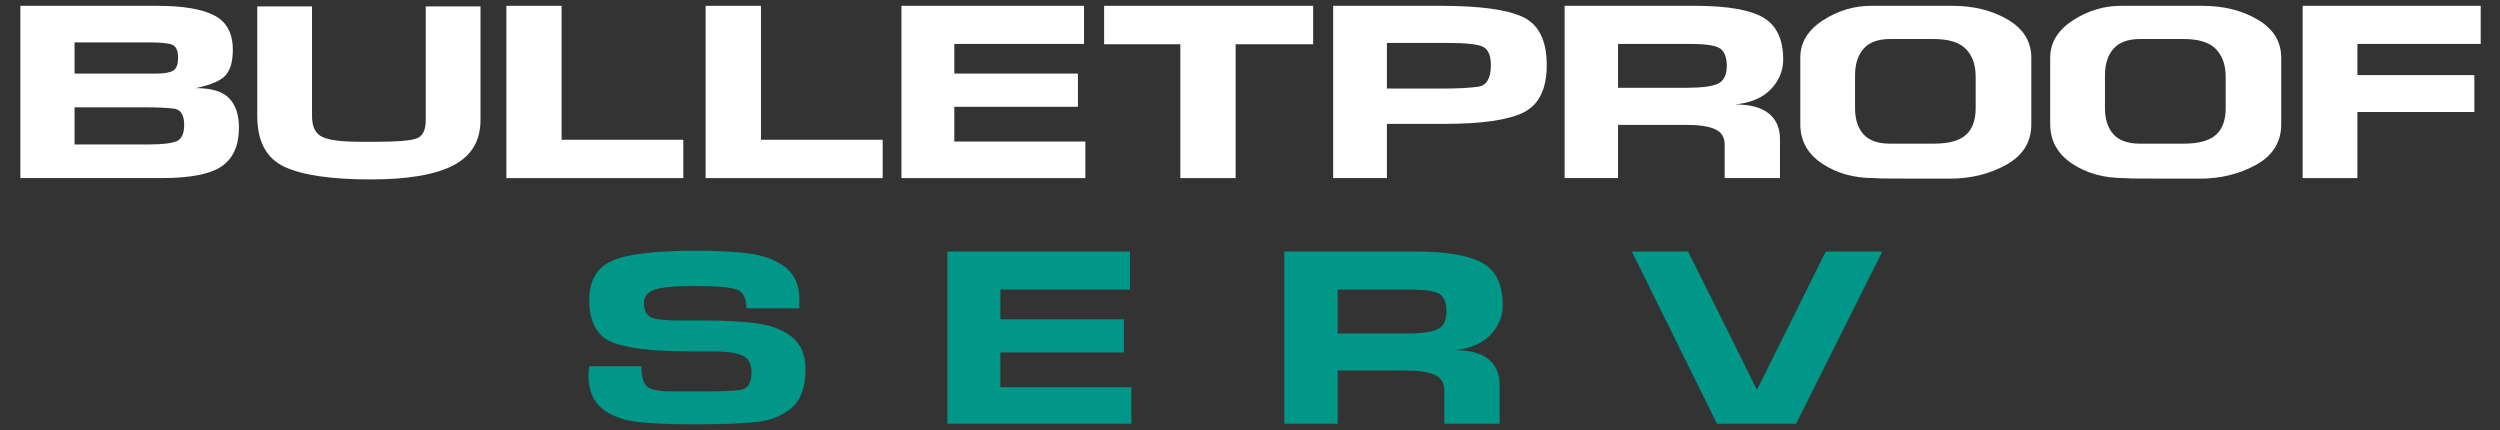
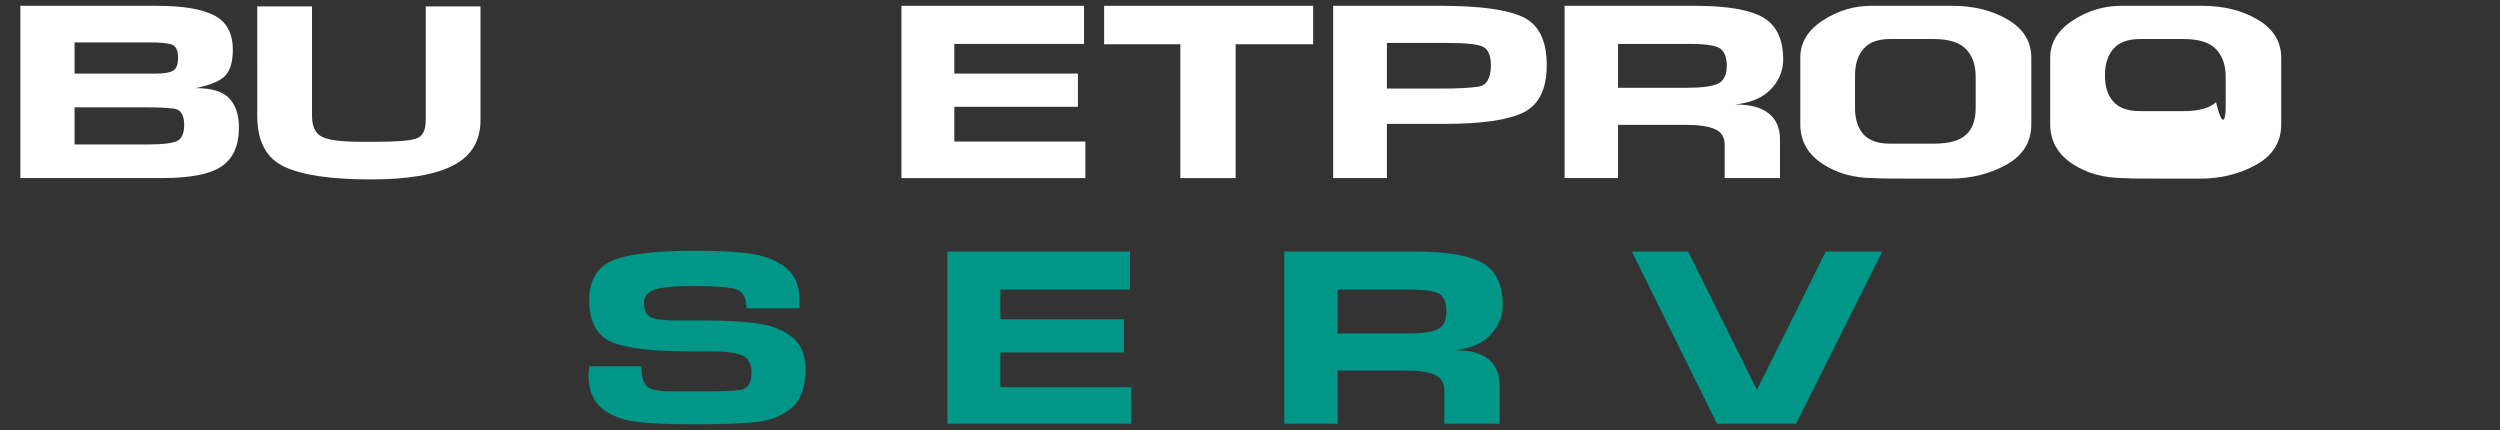
<svg xmlns="http://www.w3.org/2000/svg" version="1.1" id="Layer_1" x="0px" y="0px" width="930px" height="160px" viewBox="0 0 930 160" enable-background="new 0 0 930 160" xml:space="preserve">
  <rect x="0" y="0" width="930" height="160" fill="#333333" stroke="none" />
  <g>
    <g>
      <path fill-rule="evenodd" clip-rule="evenodd" fill="#FFFFFF" d="M50.873,53.73H55.5c4.917,0,8.306-0.414,10.206-1.199    c1.858-0.828,2.81-2.851,2.81-6.075c0-3.635-1.241-5.66-3.72-6.031c-2.437-0.33-6.032-0.497-10.783-0.497H27.736V53.73H50.873z     M50.666,27.368h3.843h3.553c3.099,0,5.207-0.371,6.403-1.115c1.199-0.743,1.777-2.313,1.777-4.792    c0-2.645-0.744-4.214-2.189-4.833c-1.446-0.58-4.462-0.867-9.048-0.867H27.736v11.607H50.666z M72.811,32.781    c5.908,0,10.083,1.241,12.478,3.801c2.396,2.561,3.595,6.157,3.595,10.867c0,6.692-2.149,11.486-6.404,14.418    c-4.257,2.934-11.735,4.381-22.353,4.381H7.574V2.167h50.901c9.627,0,16.732,1.199,21.278,3.593    c4.585,2.396,6.858,6.653,6.858,12.769c0,4.214-0.867,7.313-2.562,9.336C82.355,29.931,78.597,31.542,72.811,32.781z" />
      <path fill-rule="evenodd" clip-rule="evenodd" fill="#FFFFFF" d="M178.747,2.373V44.64c0,7.727-3.347,13.344-10.081,16.857    c-6.734,3.513-16.94,5.248-30.657,5.248c-14.75,0-25.492-1.57-32.228-4.711c-6.734-3.181-10.081-9.46-10.081-18.922V2.373h20.37    v40.738c0,4.049,1.281,6.652,3.883,7.85c2.603,1.198,7.231,1.777,13.925,1.777h6.486c7.147,0,11.941-0.371,14.378-1.156    c2.439-0.744,3.638-3.058,3.638-6.942V2.373H178.747z" />
-       <polygon fill-rule="evenodd" clip-rule="evenodd" fill="#FFFFFF" points="254.192,51.994 254.192,66.249 188.375,66.249     188.375,2.167 208.909,2.167 208.909,51.994   " />
-       <polygon fill-rule="evenodd" clip-rule="evenodd" fill="#FFFFFF" points="328.354,51.994 328.354,66.249 262.496,66.249     262.496,2.167 283.071,2.167 283.071,51.994   " />
      <polygon fill-rule="evenodd" clip-rule="evenodd" fill="#FFFFFF" points="403.756,52.654 403.756,66.249 335.336,66.249     335.336,2.167 403.261,2.167 403.261,16.337 355.004,16.337 355.004,27.368 400.989,27.368 400.989,39.724 355.004,39.724     355.004,52.654   " />
      <polygon fill-rule="evenodd" clip-rule="evenodd" fill="#FFFFFF" points="488.501,2.167 488.501,16.462 459.659,16.462     459.659,66.249 439.083,66.249 439.083,16.462 410.739,16.462 410.739,2.167   " />
      <path fill-rule="evenodd" clip-rule="evenodd" fill="#FFFFFF" d="M536.301,32.946c6.032,0,10.575-0.248,13.674-0.702    c3.099-0.496,4.633-3.182,4.633-8.016c0-3.553-0.953-5.826-2.897-6.817c-1.937-0.95-6.444-1.446-13.429-1.446H515.93v16.98    H536.301z M536.014,2.167c14.542,0,24.746,1.404,30.613,4.214c5.825,2.809,8.76,8.758,8.76,17.848c0,8.883-2.89,14.749-8.635,17.6    c-5.746,2.854-15.619,4.257-29.664,4.257H515.93v20.164h-19.997V2.167H536.014z" />
      <path fill-rule="evenodd" clip-rule="evenodd" fill="#FFFFFF" d="M627.483,32.658c5.665,0,9.547-0.537,11.693-1.57    c2.11-1.075,3.184-3.264,3.184-6.57c0-3.057-0.786-5.165-2.312-6.363c-1.53-1.198-5.334-1.818-11.362-1.818h-26.775v16.321    H627.483z M630.542,2.167c11.903,0,20.328,1.444,25.291,4.297c4.995,2.891,7.517,8.098,7.517,15.657    c0,4.174-1.529,7.892-4.588,11.074c-3.058,3.182-7.521,5.082-13.344,5.661c5.662,0,9.834,1.115,12.602,3.387    c2.768,2.232,4.132,5.413,4.132,9.545v14.461h-20.577V53.812c0-2.77-1.195-4.67-3.552-5.743    c-2.355-1.074-5.866-1.612-10.539-1.612h-25.572v19.792h-19.876V2.167H630.542z" />
      <path fill-rule="evenodd" clip-rule="evenodd" fill="#FFFFFF" d="M734.951,40.219V28.567c0-4.42-1.198-7.85-3.635-10.33    c-2.396-2.477-6.408-3.718-11.902-3.718h-16.318c-4.422,0-7.682,1.199-9.792,3.553c-2.15,2.396-3.224,5.743-3.224,10.041v12.106    c0,4.172,1.073,7.436,3.139,9.75c2.11,2.314,5.415,3.47,9.877,3.47h16.318c5.579,0,9.586-1.115,11.942-3.305    C733.753,47.987,734.951,44.682,734.951,40.219z M755.65,21.501v24.75c0,6.568-3.099,11.567-9.297,15.037    c-6.197,3.429-13.182,5.164-20.944,5.164h-3.47h-4.592c-7.271,0-12.064,0-14.332-0.039c-2.235,0-4.216-0.041-5.951-0.165    c-7.396,0-13.803-1.778-19.21-5.371c-5.455-3.639-8.142-8.512-8.142-14.71V21.461c0-5.578,2.768-10.206,8.344-13.841    c5.58-3.635,11.572-5.453,17.93-5.453h30.331c7.847,0,14.706,1.692,20.573,5.122C752.717,10.719,755.65,15.43,755.65,21.501z" />
-       <path fill-rule="evenodd" clip-rule="evenodd" fill="#FFFFFF" d="M827.953,40.219V28.567c0-4.42-1.238-7.85-3.635-10.33    c-2.438-2.477-6.402-3.718-11.943-3.718H796.06c-4.424,0-7.683,1.199-9.794,3.553c-2.15,2.396-3.224,5.743-3.224,10.041v12.106    c0,4.172,1.073,7.436,3.185,9.75c2.065,2.314,5.37,3.47,9.833,3.47h16.315c5.581,0,9.587-1.115,11.983-3.305    C826.756,47.987,827.953,44.682,827.953,40.219z M848.612,21.501v24.75c0,6.568-3.099,11.567-9.297,15.037    c-6.196,3.429-13.181,5.164-20.904,5.164h-3.51h-4.592c-7.271,0-12.063,0-14.291-0.039c-2.276,0-4.257-0.041-5.951-0.165    c-7.438,0-13.845-1.778-19.251-5.371c-5.414-3.639-8.142-8.512-8.142-14.71V21.461c0-5.578,2.808-10.206,8.384-13.841    c5.58-3.635,11.532-5.453,17.891-5.453h30.33c7.888,0,14.748,1.692,20.574,5.122C845.679,10.719,848.612,15.43,848.612,21.501z" />
-       <polygon fill-rule="evenodd" clip-rule="evenodd" fill="#FFFFFF" points="922.816,2.167 922.816,16.337 876.957,16.337     876.957,27.947 920.46,27.947 920.46,41.664 876.957,41.664 876.957,66.249 856.589,66.249 856.589,2.167   " />
+       <path fill-rule="evenodd" clip-rule="evenodd" fill="#FFFFFF" d="M827.953,40.219V28.567c0-4.42-1.238-7.85-3.635-10.33    c-2.438-2.477-6.402-3.718-11.943-3.718H796.06c-4.424,0-7.683,1.199-9.794,3.553c-2.15,2.396-3.224,5.743-3.224,10.041c0,4.172,1.073,7.436,3.185,9.75c2.065,2.314,5.37,3.47,9.833,3.47h16.315c5.581,0,9.587-1.115,11.983-3.305    C826.756,47.987,827.953,44.682,827.953,40.219z M848.612,21.501v24.75c0,6.568-3.099,11.567-9.297,15.037    c-6.196,3.429-13.181,5.164-20.904,5.164h-3.51h-4.592c-7.271,0-12.063,0-14.291-0.039c-2.276,0-4.257-0.041-5.951-0.165    c-7.438,0-13.845-1.778-19.251-5.371c-5.414-3.639-8.142-8.512-8.142-14.71V21.461c0-5.578,2.808-10.206,8.384-13.841    c5.58-3.635,11.532-5.453,17.891-5.453h30.33c7.888,0,14.748,1.692,20.574,5.122C845.679,10.719,848.612,15.43,848.612,21.501z" />
    </g>
    <path fill-rule="evenodd" clip-rule="evenodd" fill="#009688" d="M252.084,119.214c-4.917,0-8.222-0.371-9.958-1.195   c-1.692-0.826-2.56-2.606-2.56-5.415c0-2.313,1.321-3.921,3.924-4.834c2.562-0.907,7.396-1.363,14.503-1.363   c8.346,0,13.716,0.412,16.073,1.324c2.395,0.867,3.593,3.179,3.593,6.979h19.708v-3.3c0-5.25-1.692-9.176-5.039-11.862   c-3.347-2.644-7.644-4.334-12.891-5.124c-5.247-0.783-12.146-1.154-20.618-1.154c-15.286,0-25.74,1.283-31.276,3.801   c-5.536,2.563-8.346,7.355-8.346,14.381c0,8.263,2.81,13.549,8.428,15.823c5.618,2.313,15.163,3.431,28.55,3.431h4.338h4.257   c5.122,0,8.882,0.491,11.237,1.483c2.354,0.992,3.553,3.06,3.553,6.279c0,4.01-1.362,6.157-4.049,6.568   c-2.685,0.376-6.609,0.541-11.693,0.541h-14.212c-4.833,0-7.89-0.663-9.131-2.026c-1.239-1.403-1.858-3.84-1.858-7.311h-19.419   c0,0.246-0.04,0.743-0.124,1.485c-0.125,0.701-0.165,1.243-0.165,1.573c0,5.615,1.61,9.748,4.792,12.435   c3.182,2.684,7.355,4.378,12.478,5.08c5.164,0.703,12.438,1.033,21.816,1.033c10.287,0,18.056-0.286,23.261-0.827   c5.248-0.537,9.585-2.271,13.098-5.165c3.512-2.929,5.289-7.722,5.289-14.376c0-5.455-1.654-9.462-4.999-12.107   c-3.307-2.599-7.561-4.293-12.726-5.04c-5.207-0.743-11.9-1.117-20.205-1.117H252.084z M420.863,144.048H372.15v-12.933h45.945   v-12.354H372.15v-11.03h48.217v-14.17h-67.925v64.08h68.421V144.048z M523.204,124.051h-25.576v-16.32h26.774   c6.032,0,9.833,0.621,11.361,1.815c1.53,1.202,2.316,3.308,2.316,6.366c0,3.302-1.077,5.496-3.228,6.529   C532.746,123.515,528.864,124.051,523.204,124.051z M526.258,93.561h-48.502v64.08h19.872V137.85h25.576   c4.668,0,8.178,0.537,10.534,1.609c2.356,1.074,3.556,2.978,3.556,5.746v12.436h20.573V143.18c0-4.131-1.404-7.311-4.132-9.546   c-2.768-2.268-6.98-3.385-12.601-3.385c5.826-0.577,10.288-2.482,13.343-5.661c3.019-3.224,4.548-6.9,4.548-11.112   c0-7.521-2.482-12.727-7.478-15.622C546.59,95.005,538.16,93.561,526.258,93.561z M679.174,93.561l-25.576,51.436l-25.613-51.436   h-20.949l31.689,64.08h29.418l32.105-64.08H679.174z" />
  </g>
</svg>